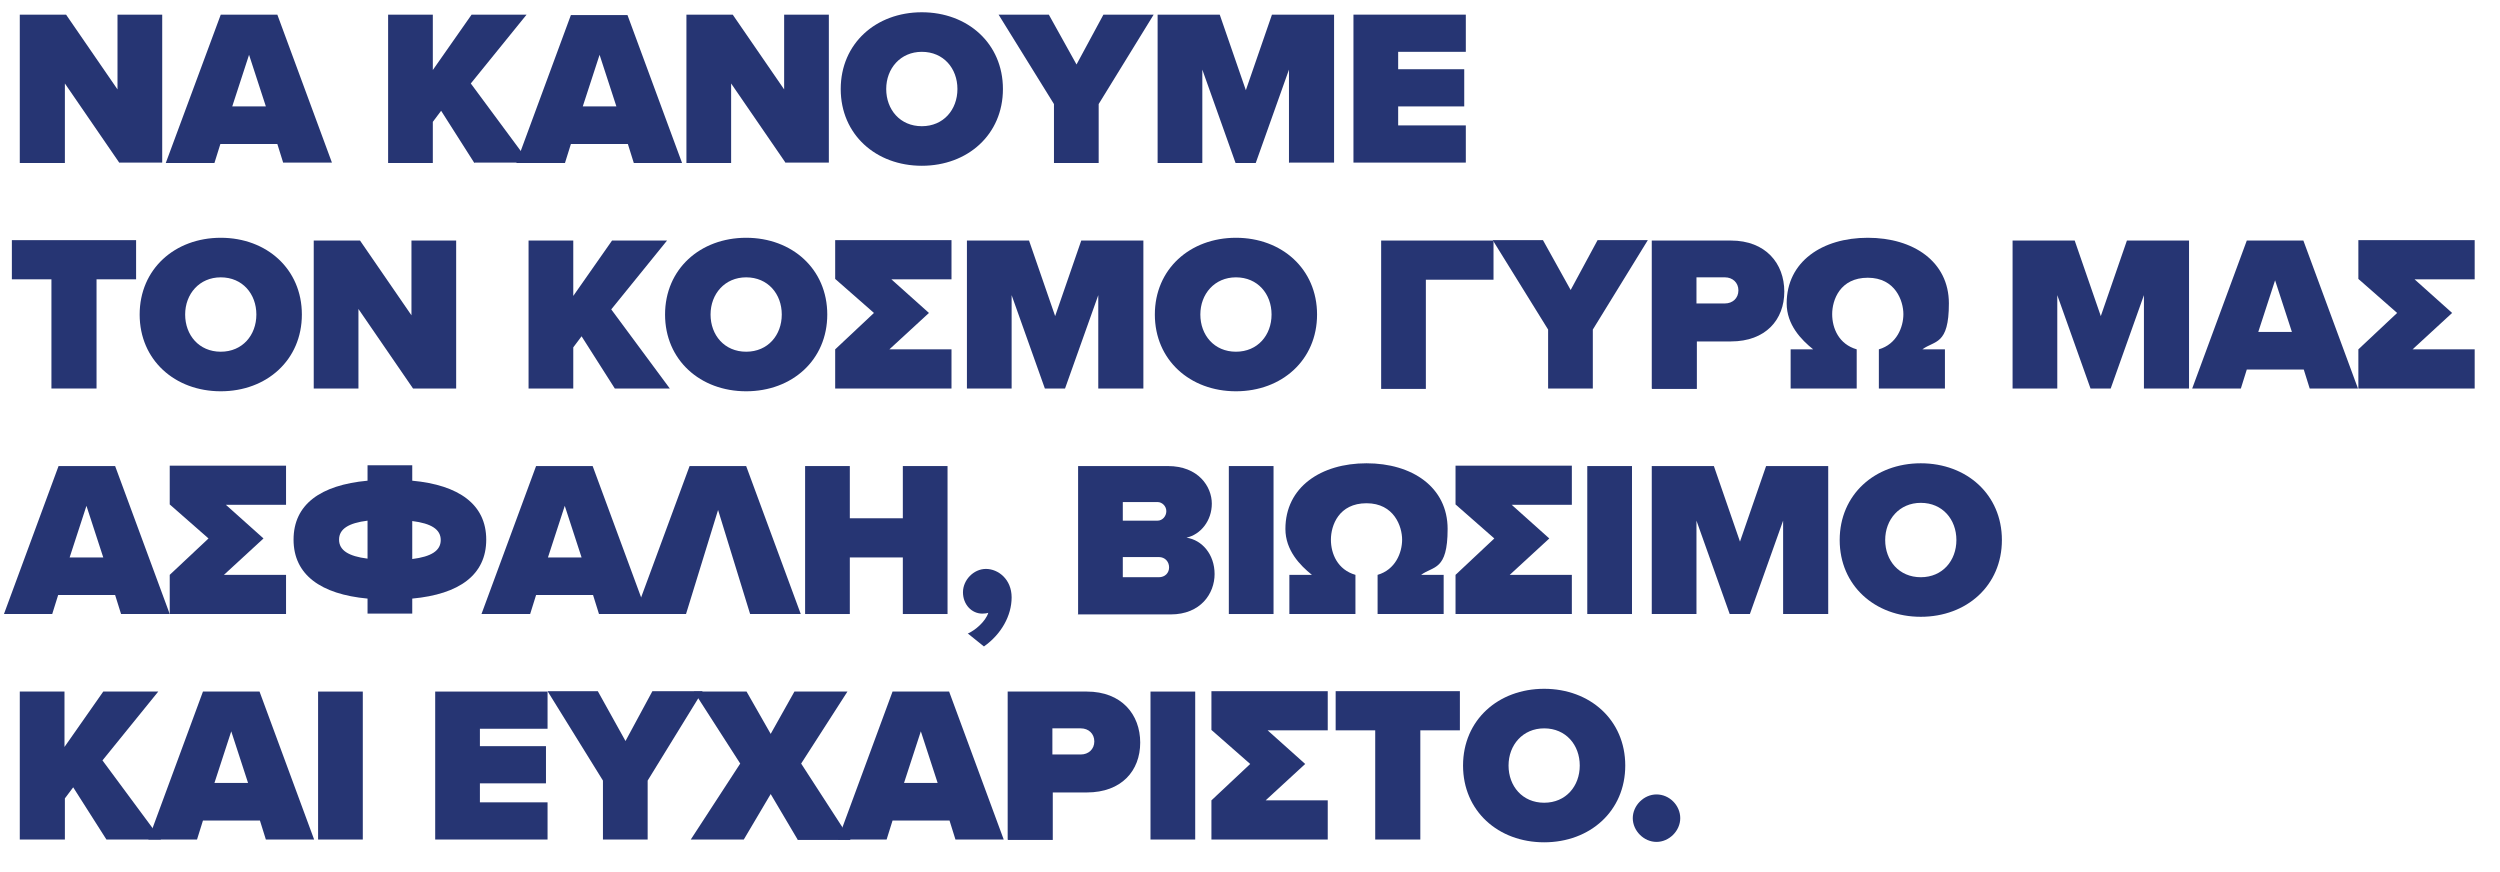
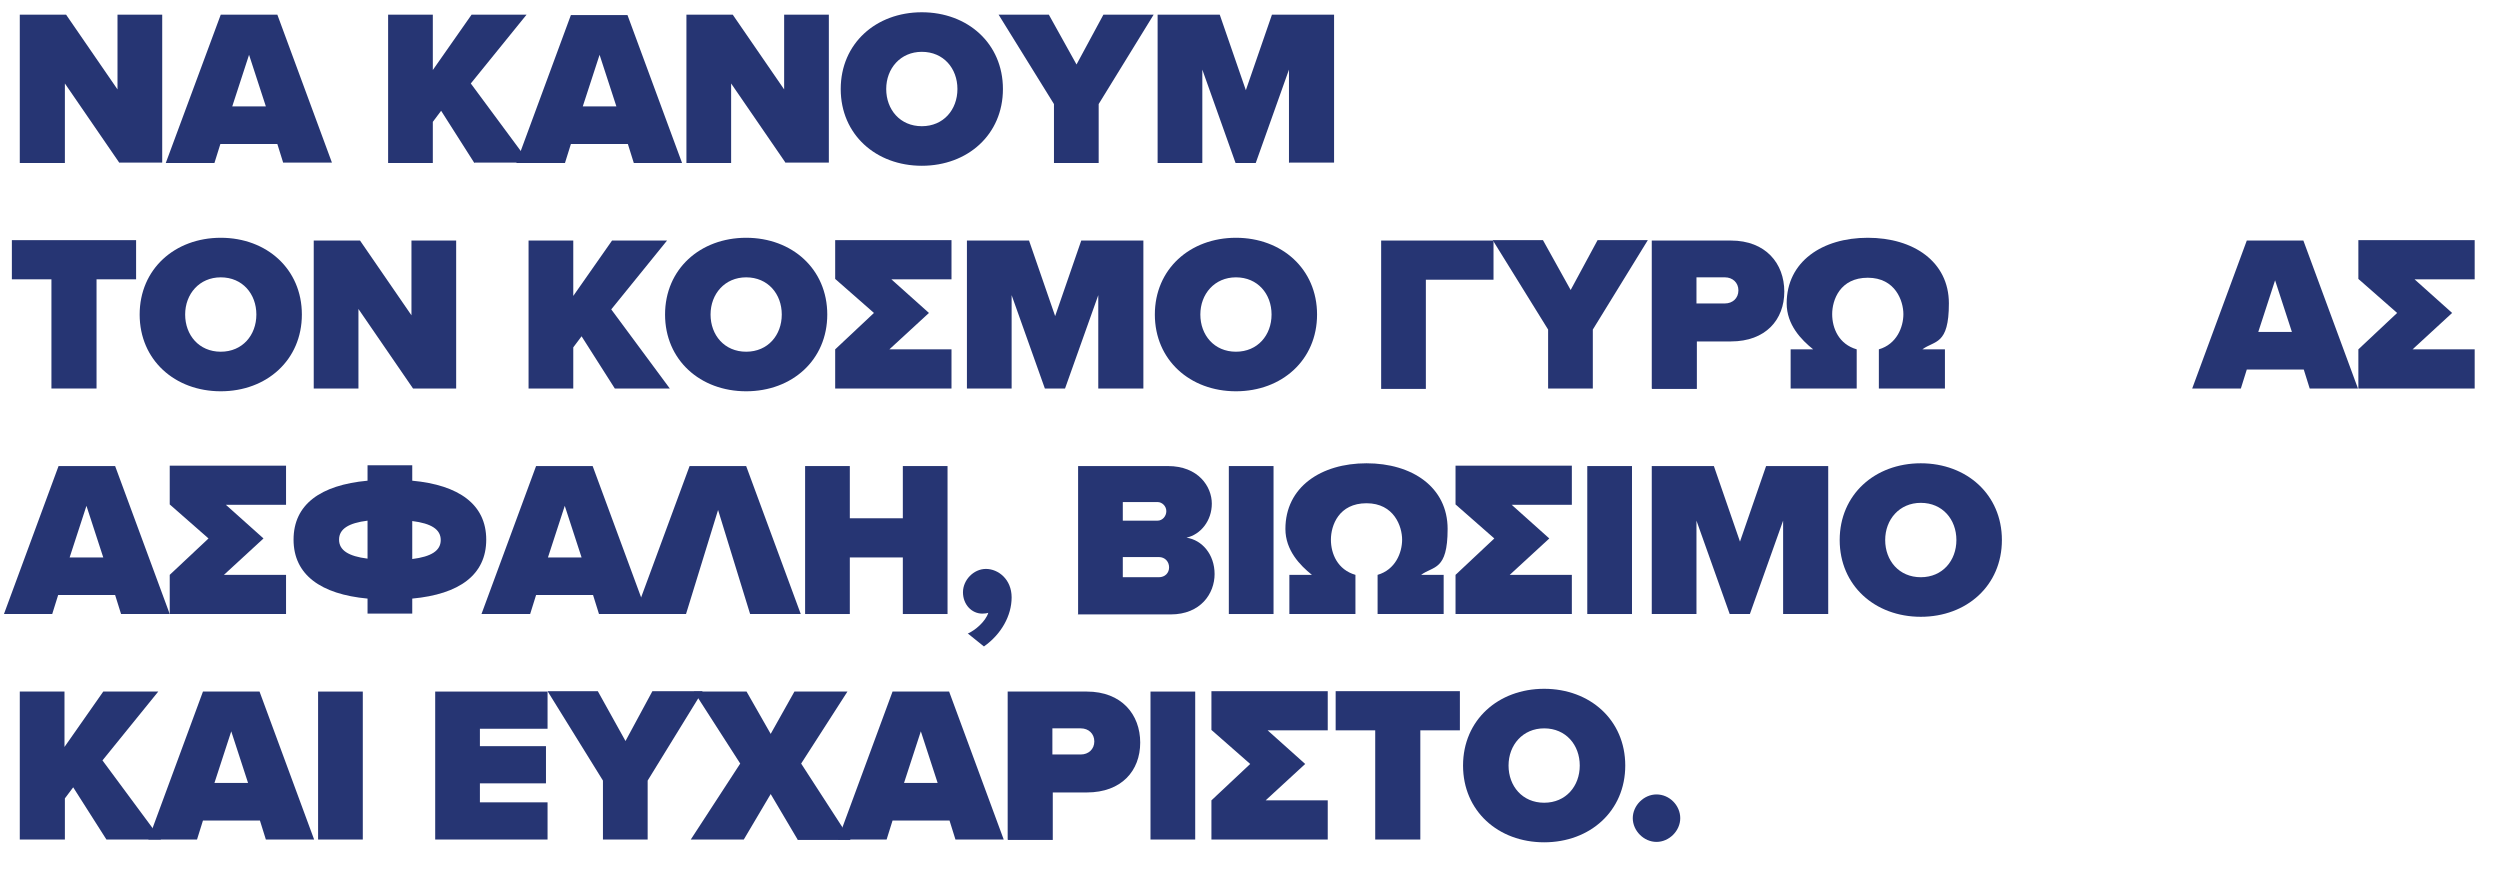
<svg xmlns="http://www.w3.org/2000/svg" id="Layer_1" version="1.1" viewBox="0 0 631.9 220.3">
  <defs>
    <style> .st0 { fill: #263573; } </style>
  </defs>
  <path class="st0" d="M30.2,41.2l-13.8-20.1v20.1H5V3.7h11.7l13,18.9V3.7h11.3v37.4h-10.9Z" />
  <path class="st0" d="M71.6,41.2l-1.5-4.8h-14.4l-1.5,4.8h-12.3L55.8,3.7h14.3l13.8,37.4h-12.3ZM63,13.7l-4.3,13.2h8.5l-4.3-13.2Z" />
  <path class="st0" d="M119.9,41.2l-8.4-13.2-2.1,2.8v10.4h-11.3V3.7h11.3v14l9.8-14h13.9l-14.1,17.4,14.8,20h-13.8Z" />
  <path class="st0" d="M160.2,41.2l-1.5-4.8h-14.4l-1.5,4.8h-12.3l13.8-37.4h14.3l13.8,37.4h-12.3ZM151.6,13.7l-4.3,13.2h8.5l-4.3-13.2Z" />
  <path class="st0" d="M198.6,41.2l-13.8-20.1v20.1h-11.3V3.7h11.7l13,18.9V3.7h11.3v37.4h-10.9Z" />
  <path class="st0" d="M233,3.1c11.6,0,20.5,7.9,20.5,19.4s-8.9,19.4-20.5,19.4-20.5-7.9-20.5-19.4,8.9-19.4,20.5-19.4ZM233,13.1c-5.4,0-9,4.2-9,9.4s3.5,9.4,9,9.4,9-4.2,9-9.4-3.5-9.4-9-9.4Z" />
  <path class="st0" d="M266.4,41.2v-14.9l-14-22.6h12.7l7,12.6,6.8-12.6h12.7l-13.9,22.6v14.9h-11.3Z" />
  <path class="st0" d="M325.8,41.2v-23.6l-8.4,23.6h-5.1l-8.4-23.6v23.6h-11.3V3.7h15.7l6.6,19.1,6.6-19.1h15.7v37.4h-11.3Z" />
-   <path class="st0" d="M342.1,41.2V3.7h28.4v9.4h-17.1v4.4h16.7v9.4h-16.7v4.8h17.1v9.4h-28.4Z" />
  <path class="st0" d="M13,98.2v-27.6H3v-9.9h31.4v9.9h-10v27.6h-11.3Z" />
  <path class="st0" d="M55.8,60.1c11.6,0,20.5,7.9,20.5,19.4s-8.9,19.4-20.5,19.4-20.5-7.9-20.5-19.4,8.9-19.4,20.5-19.4ZM55.8,70.1c-5.4,0-9,4.2-9,9.4s3.5,9.4,9,9.4,9-4.2,9-9.4-3.5-9.4-9-9.4Z" />
  <path class="st0" d="M104.4,98.2l-13.8-20.1v20.1h-11.3v-37.4h11.7l13,18.9v-18.9h11.3v37.4h-10.9Z" />
  <path class="st0" d="M155.4,98.2l-8.4-13.2-2.1,2.8v10.4h-11.3v-37.4h11.3v14l9.8-14h13.9l-14.1,17.4,14.8,20h-13.8Z" />
  <path class="st0" d="M188.6,60.1c11.6,0,20.5,7.9,20.5,19.4s-8.9,19.4-20.5,19.4-20.5-7.9-20.5-19.4,8.9-19.4,20.5-19.4ZM188.6,70.1c-5.4,0-9,4.2-9,9.4s3.5,9.4,9,9.4,9-4.2,9-9.4-3.5-9.4-9-9.4Z" />
  <path class="st0" d="M224.8,88.3h15.7v9.9h-29.4v-9.9l9.8-9.2-9.8-8.6v-9.8h29.4v9.9h-15.2l9.5,8.5-10,9.2Z" />
  <path class="st0" d="M277.6,98.2v-23.6l-8.4,23.6h-5.1l-8.4-23.6v23.6h-11.3v-37.4h15.7l6.6,19.1,6.6-19.1h15.7v37.4h-11.3Z" />
  <path class="st0" d="M312.4,60.1c11.6,0,20.5,7.9,20.5,19.4s-8.9,19.4-20.5,19.4-20.5-7.9-20.5-19.4,8.9-19.4,20.5-19.4ZM312.4,70.1c-5.4,0-9,4.2-9,9.4s3.5,9.4,9,9.4,9-4.2,9-9.4-3.5-9.4-9-9.4Z" />
  <path class="st0" d="M349.1,98.2v-37.4h28.4v9.9h-17.1v27.6h-11.3Z" />
  <path class="st0" d="M391.3,98.2v-14.9l-14-22.6h12.7l7,12.6,6.8-12.6h12.7l-13.9,22.6v14.9h-11.3Z" />
  <path class="st0" d="M417.5,98.2v-37.4h20c8.8,0,13.5,5.8,13.5,12.9s-4.7,12.6-13.5,12.6h-8.6v12h-11.3ZM436,70.1h-7.2v6.6h7.2c1.9,0,3.4-1.3,3.4-3.3s-1.5-3.3-3.4-3.3Z" />
  <path class="st0" d="M458.3,88.3c-3-2.4-6.7-6.2-6.7-11.6,0-10.6,9-16.6,20.5-16.6s20.5,6,20.5,16.6-3.6,9.3-6.7,11.6h5.7v9.9h-16.7v-9.9c4.5-1.3,6.2-5.6,6.2-8.9s-2-9.2-9-9.2-9,5.6-9,9.2,1.7,7.6,6.2,8.9v9.9h-16.7v-9.9h5.8Z" />
-   <path class="st0" d="M541.9,98.2v-23.6l-8.4,23.6h-5.1l-8.4-23.6v23.6h-11.3v-37.4h15.7l6.6,19.1,6.6-19.1h15.7v37.4h-11.3Z" />
  <path class="st0" d="M583.8,98.2l-1.5-4.8h-14.4l-1.5,4.8h-12.3l13.8-37.4h14.3l13.8,37.4h-12.3ZM575.1,70.7l-4.3,13.2h8.5l-4.3-13.2Z" />
  <path class="st0" d="M609.8,88.3h15.7v9.9h-29.4v-9.9l9.8-9.2-9.8-8.6v-9.8h29.4v9.9h-15.2l9.5,8.5-10,9.2Z" />
  <path class="st0" d="M30.6,155.2l-1.5-4.8h-14.4l-1.5,4.8H1l13.8-37.4h14.3l13.8,37.4h-12.3ZM21.9,127.7l-4.3,13.2h8.5l-4.3-13.2Z" />
  <path class="st0" d="M56.6,145.3h15.7v9.9h-29.4v-9.9l9.8-9.2-9.8-8.6v-9.8h29.4v9.9h-15.2l9.5,8.5-10,9.2Z" />
  <path class="st0" d="M104.2,151.3v3.8h-11.3v-3.8c-11.8-1.1-18.7-6-18.7-14.9s6.8-13.8,18.7-14.9v-3.9h11.3v3.9c11.8,1.1,18.7,6,18.7,14.9s-6.8,13.8-18.7,14.9ZM92.9,141.3v-9.7c-4.8.6-7.2,2.1-7.2,4.8s2.4,4.2,7.2,4.8ZM104.2,141.3c4.8-.6,7.2-2.1,7.2-4.8s-2.4-4.2-7.2-4.8v9.7Z" />
  <path class="st0" d="M151.4,155.2l-1.5-4.8h-14.4l-1.5,4.8h-12.3l13.8-37.4h14.3l13.8,37.4h-12.3ZM142.8,127.7l-4.3,13.2h8.5l-4.3-13.2Z" />
  <path class="st0" d="M189.6,155.2l-8.1-26.3-8.1,26.3h-12.9l13.8-37.4h14.3l13.8,37.4h-12.9Z" />
  <path class="st0" d="M228.2,155.2v-14.3h-13.4v14.3h-11.3v-37.4h11.3v13.2h13.4v-13.2h11.3v37.4h-11.3Z" />
  <path class="st0" d="M244.7,160.1c1.8-.8,4.4-3,5.1-5.2-.3.1-.8.2-1.5.2-2.7,0-4.9-2.3-4.9-5.4s2.7-5.9,5.8-5.9,6.5,2.6,6.5,7.2-2.6,9.3-7,12.4l-4.1-3.3Z" />
  <path class="st0" d="M272.5,155.2v-37.4h22.7c7.7,0,11.1,5.2,11.1,9.5s-2.8,7.8-6.4,8.6c4,.6,7.1,4.3,7.1,9.2s-3.5,10.2-11.1,10.2h-23.5ZM283.8,131.6h8.8c1.2,0,2.2-1.1,2.2-2.4s-1.1-2.3-2.2-2.3h-8.8v4.7ZM283.8,145.9h9.1c1.6,0,2.6-1.1,2.6-2.5s-1-2.6-2.6-2.6h-9.1v5.1Z" />
  <path class="st0" d="M310.6,155.2v-37.4h11.3v37.4h-11.3Z" />
  <path class="st0" d="M331.6,145.3c-3-2.4-6.7-6.2-6.7-11.6,0-10.6,9-16.6,20.5-16.6s20.5,6,20.5,16.6-3.6,9.3-6.7,11.6h5.7v9.9h-16.7v-9.9c4.5-1.3,6.2-5.6,6.2-8.9s-2-9.2-9-9.2-9,5.6-9,9.2,1.7,7.6,6.2,8.9v9.9h-16.7v-9.9h5.8Z" />
  <path class="st0" d="M381.6,145.3h15.7v9.9h-29.4v-9.9l9.8-9.2-9.8-8.6v-9.8h29.4v9.9h-15.2l9.5,8.5-10,9.2Z" />
  <path class="st0" d="M401.2,155.2v-37.4h11.3v37.4h-11.3Z" />
  <path class="st0" d="M450.7,155.2v-23.6l-8.4,23.6h-5.1l-8.4-23.6v23.6h-11.3v-37.4h15.7l6.6,19.1,6.6-19.1h15.7v37.4h-11.3Z" />
  <path class="st0" d="M485.5,117.1c11.6,0,20.5,7.9,20.5,19.4s-8.9,19.4-20.5,19.4-20.5-7.9-20.5-19.4,8.9-19.4,20.5-19.4ZM485.5,127.1c-5.4,0-9,4.2-9,9.4s3.5,9.4,9,9.4,9-4.2,9-9.4-3.5-9.4-9-9.4Z" />
  <path class="st0" d="M26.9,212.2l-8.4-13.2-2.1,2.8v10.4H5v-37.4h11.3v14l9.8-14h13.9l-14.1,17.4,14.8,20h-13.8Z" />
  <path class="st0" d="M67.2,212.2l-1.5-4.8h-14.4l-1.5,4.8h-12.3l13.8-37.4h14.3l13.8,37.4h-12.3ZM58.5,184.7l-4.3,13.2h8.5l-4.3-13.2Z" />
  <path class="st0" d="M80.4,212.2v-37.4h11.3v37.4h-11.3Z" />
  <path class="st0" d="M110,212.2v-37.4h28.4v9.4h-17.1v4.4h16.7v9.4h-16.7v4.8h17.1v9.4h-28.4Z" />
  <path class="st0" d="M152.4,212.2v-14.9l-14-22.6h12.7l7,12.6,6.8-12.6h12.7l-13.9,22.6v14.9h-11.3Z" />
  <path class="st0" d="M201.6,212.2l-6.8-11.5-6.8,11.5h-13.4l12.5-19.2-11.7-18.2h13.3l6.1,10.7,6-10.7h13.4l-11.7,18.2,12.5,19.3h-13.4Z" />
  <path class="st0" d="M241.5,212.2l-1.5-4.8h-14.4l-1.5,4.8h-12.3l13.8-37.4h14.3l13.8,37.4h-12.3ZM232.8,184.7l-4.3,13.2h8.5l-4.3-13.2Z" />
  <path class="st0" d="M254.7,212.2v-37.4h20c8.8,0,13.5,5.8,13.5,12.9s-4.7,12.6-13.5,12.6h-8.6v12h-11.3ZM273.2,184.1h-7.2v6.6h7.2c1.9,0,3.4-1.3,3.4-3.3s-1.5-3.3-3.4-3.3Z" />
-   <path class="st0" d="M290.8,212.2v-37.4h11.3v37.4h-11.3Z" />
+   <path class="st0" d="M290.8,212.2v-37.4h11.3v37.4Z" />
  <path class="st0" d="M319.9,202.3h15.7v9.9h-29.4v-9.9l9.8-9.2-9.8-8.6v-9.8h29.4v9.9h-15.2l9.5,8.5-10,9.2Z" />
  <path class="st0" d="M347.6,212.2v-27.6h-10v-9.9h31.4v9.9h-10v27.6h-11.3Z" />
  <path class="st0" d="M390.3,174.1c11.6,0,20.5,7.9,20.5,19.4s-8.9,19.4-20.5,19.4-20.5-7.9-20.5-19.4,8.9-19.4,20.5-19.4ZM390.3,184.1c-5.4,0-9,4.2-9,9.4s3.5,9.4,9,9.4,9-4.2,9-9.4-3.5-9.4-9-9.4Z" />
  <path class="st0" d="M418.7,200.8c3.3,0,6,2.8,6,6s-2.8,6-6,6-6-2.8-6-6,2.8-6,6-6Z" />
</svg>